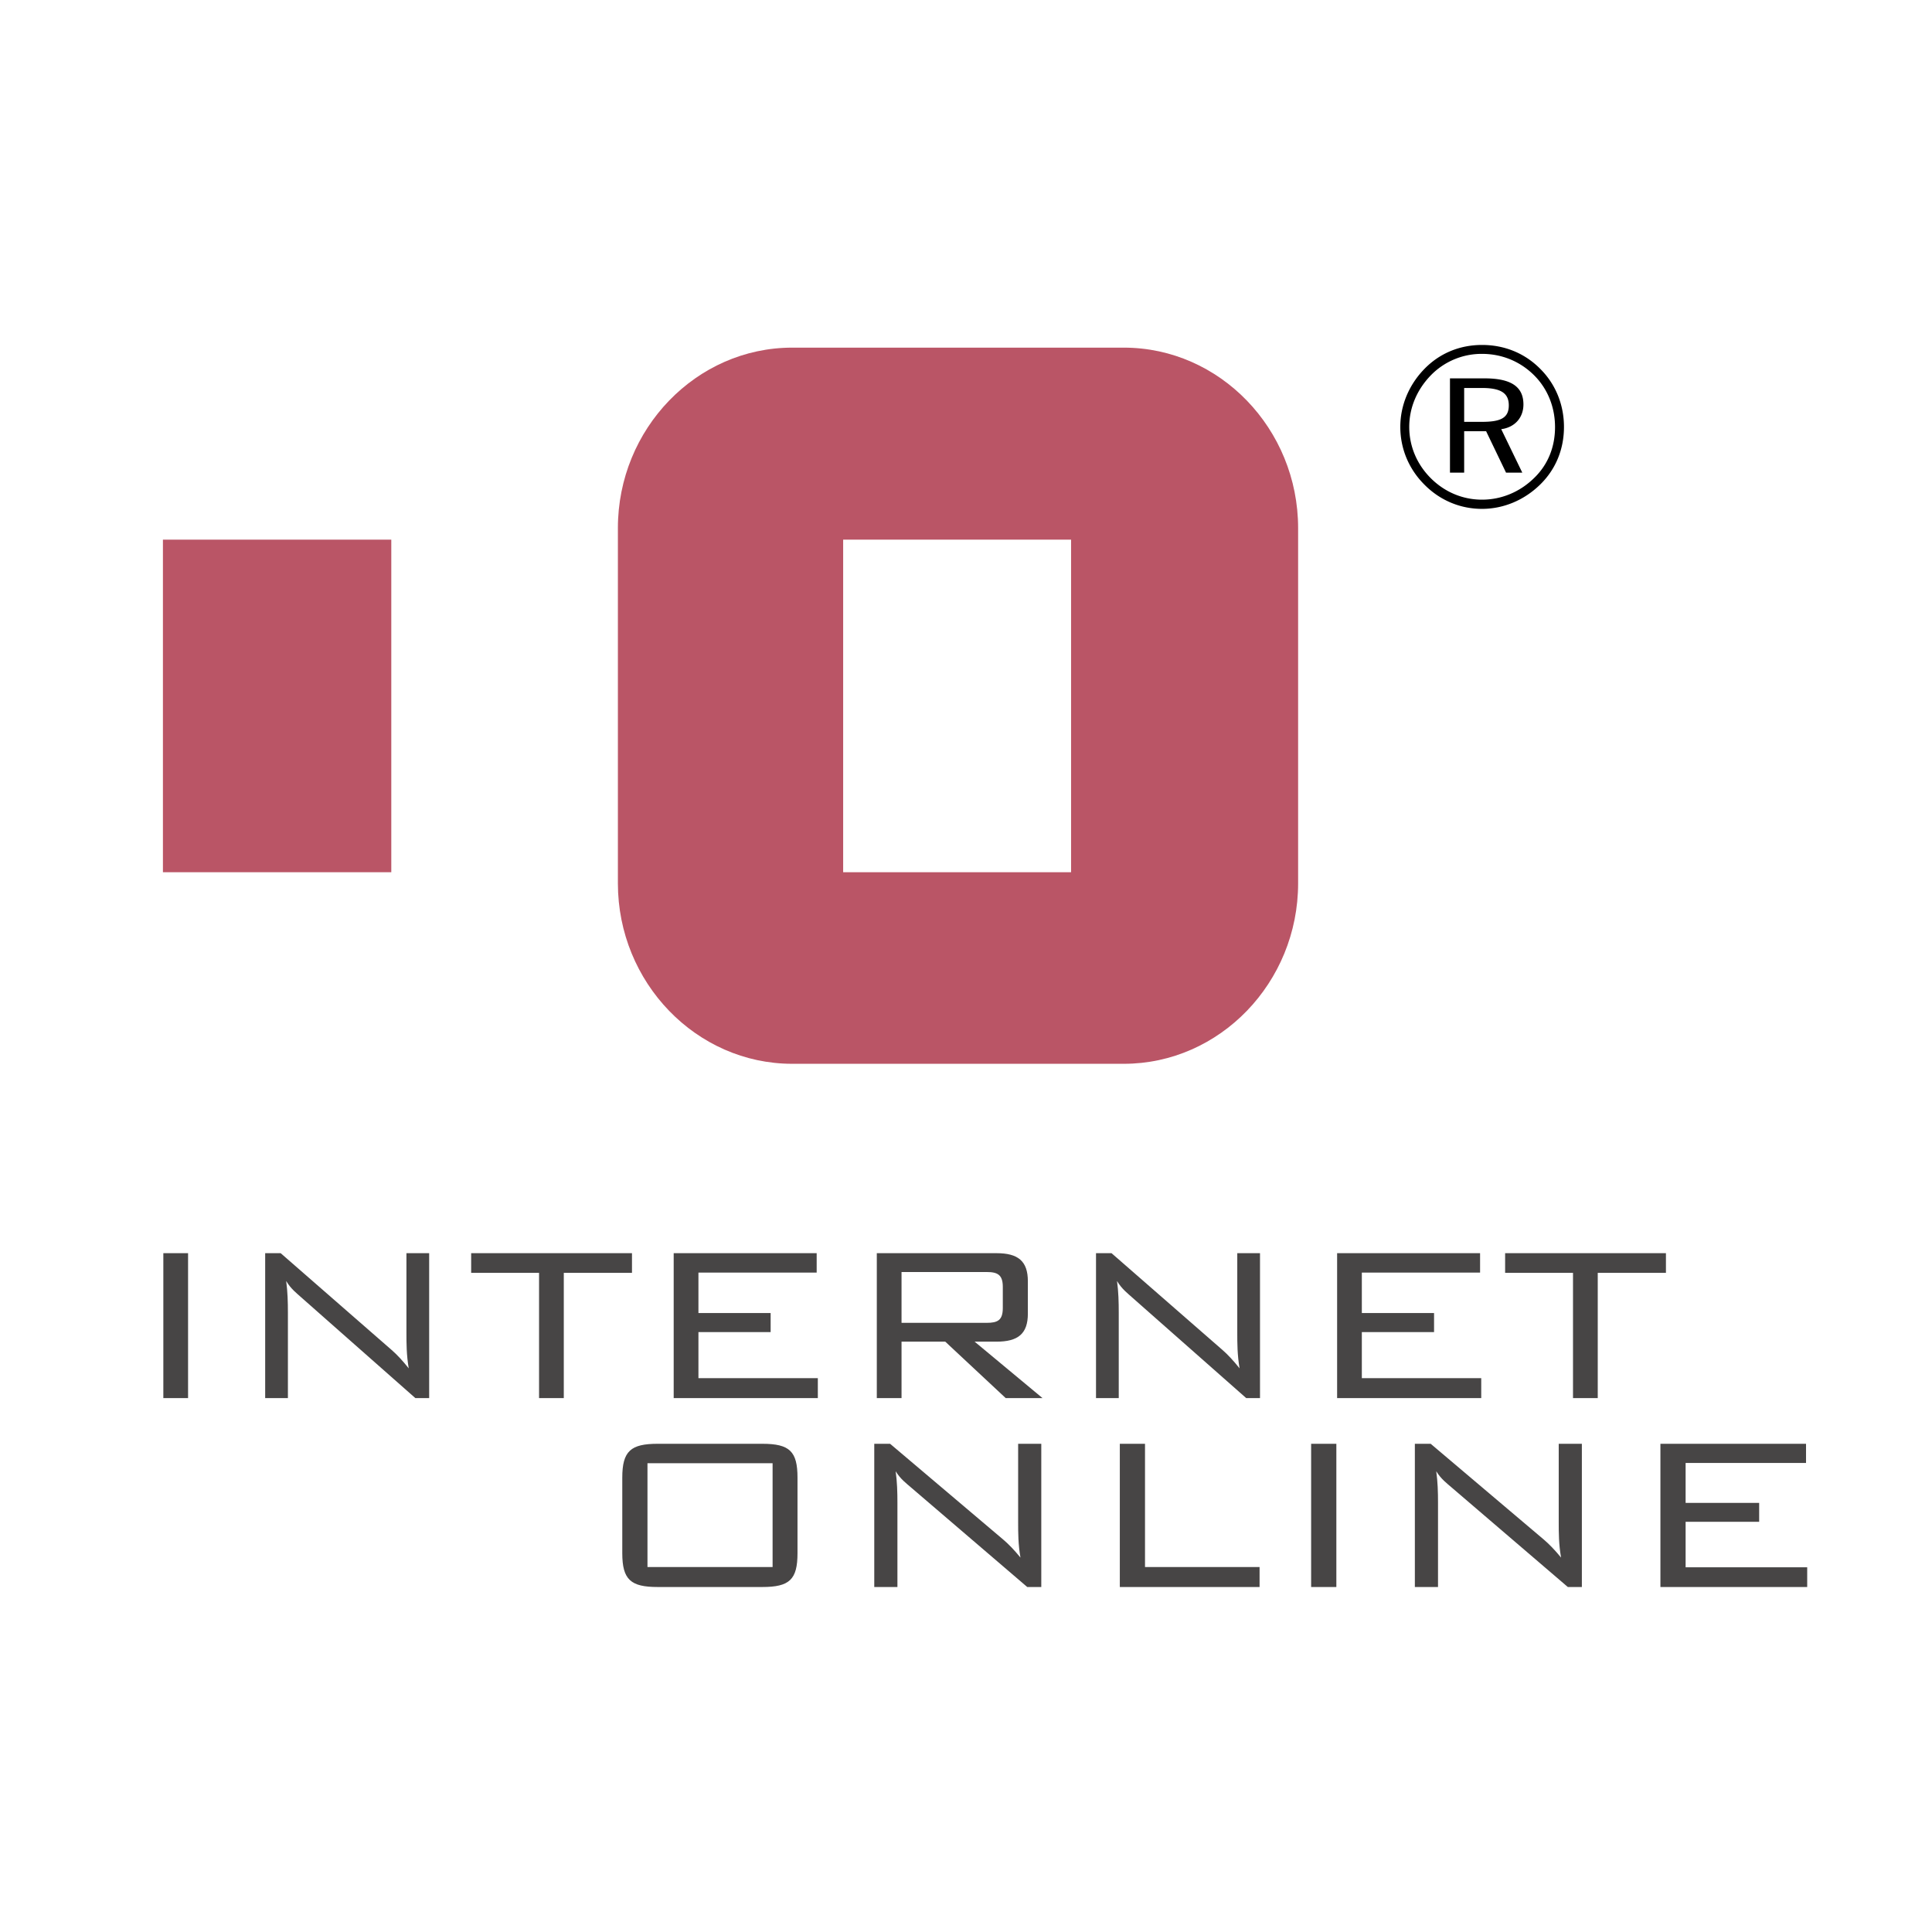
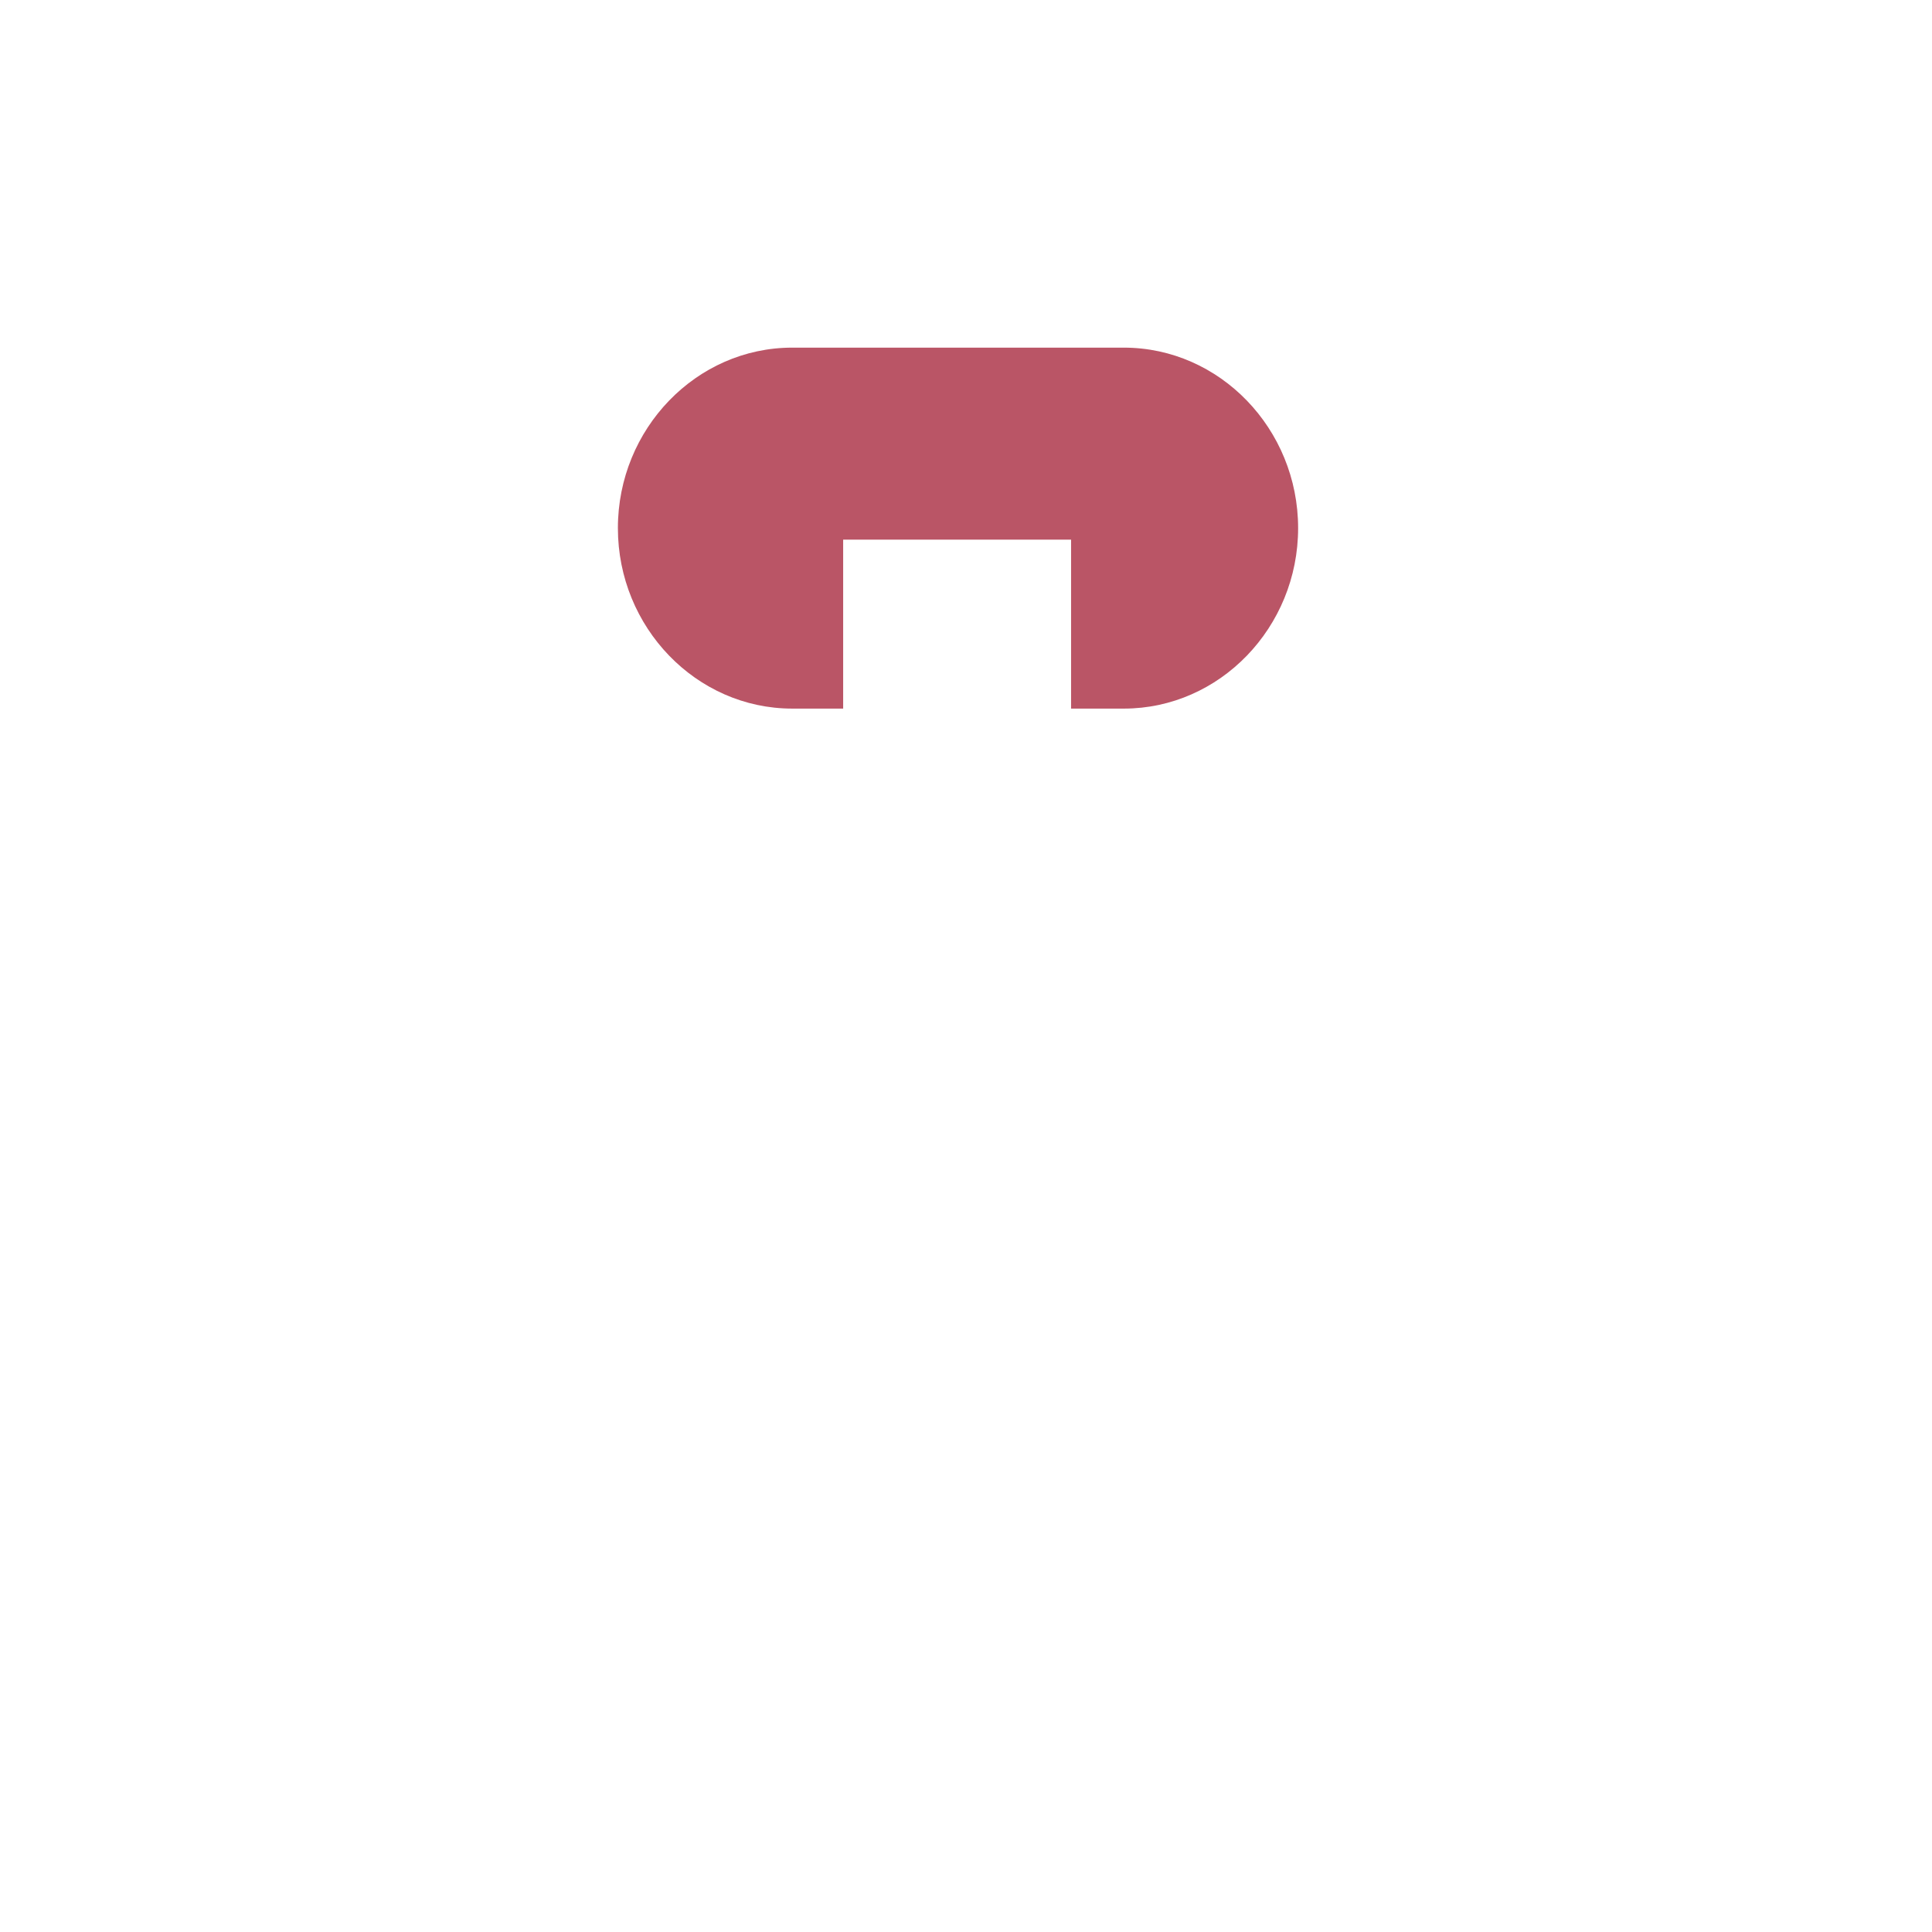
<svg xmlns="http://www.w3.org/2000/svg" width="2500" height="2500" viewBox="0 0 192.756 192.756">
  <g fill-rule="evenodd" clip-rule="evenodd">
    <path fill="#fff" d="M0 0h192.756v192.756H0V0z" />
-     <path d="M79.034 34.684h33.093c9.557 0 17.387 8.096 17.387 18.007v35.438c0 9.911-7.83 18.006-17.387 18.006H79.034c-9.556 0-17.387-8.096-17.387-18.006V52.691c-.001-9.911 7.831-18.007 17.387-18.007z" fill="#ba5566" />
+     <path d="M79.034 34.684h33.093c9.557 0 17.387 8.096 17.387 18.007c0 9.911-7.83 18.006-17.387 18.006H79.034c-9.556 0-17.387-8.096-17.387-18.006V52.691c-.001-9.911 7.831-18.007 17.387-18.007z" fill="#ba5566" />
    <path fill="#fff" d="M84.122 53.841h22.739v33.181H84.122V53.841z" />
-     <path fill="#ba5566" d="M16.255 53.841h22.784v33.181H16.255V53.841z" />
-     <path fill="#474545" d="M16.296 139.488h2.468v-14.457h-2.468v14.457zM26.457 139.488h2.268v-8.518c0-1.064-.029-2.1-.172-3.164.487.812 1.062 1.232 1.492 1.625l11.395 10.057h1.378v-14.457H40.55v7.93c0 1.037 0 2.213.229 3.559-.603-.758-1.177-1.373-1.693-1.822l-11.08-9.666h-1.55v14.456h.001zM56.25 126.994h6.803v-1.963H47.008v1.963h6.774v12.494h2.468v-12.494zM67.214 139.488h14.381V137.5H69.683v-4.596h7.204V131h-7.204v-4.035H81.48v-1.934H67.214v14.457zM87.479 139.488h2.468v-5.631h4.363l6.028 5.631h3.674l-6.773-5.631h2.182c2.152 0 3.129-.785 3.129-2.801v-3.223c0-2.018-.977-2.803-3.129-2.803H87.479v14.458zm10.964-12.578c1.09 0 1.607.279 1.607 1.484v2.102c0 1.232-.518 1.484-1.607 1.484h-8.496v-5.07h8.496zM109.35 139.488h2.268v-8.518c0-1.064-.027-2.1-.172-3.164.488.812 1.062 1.232 1.492 1.625l11.396 10.057h1.377v-14.457h-2.268v7.93c0 1.037 0 2.213.23 3.559-.604-.758-1.178-1.373-1.693-1.822l-11.08-9.666h-1.551v14.456h.001zM133.404 139.488h14.379V137.5h-11.912v-4.596h7.205V131h-7.205v-4.035h11.797v-1.934h-14.264v14.457zM159.408 126.994h6.803v-1.963h-16.045v1.963h6.773v12.494h2.469v-12.494zM62.085 147.426v7.531c0 2.658.848 3.379 3.537 3.379h10.437c2.718 0 3.508-.748 3.508-3.379v-7.531c0-2.631-.79-3.379-3.508-3.379H65.623c-2.69 0-3.538.721-3.538 3.379zm2.514 8.916v-10.355h12.483v10.355H64.599zM87.226 158.336h2.31v-8.418c0-1.053-.029-2.076-.176-3.129.497.803 1.082 1.219 1.521 1.605l11.606 9.941h1.402v-14.289h-2.309v7.838c0 1.023 0 2.188.232 3.516-.613-.748-1.197-1.357-1.725-1.801l-11.283-9.553h-1.579v14.29h.001zM111.725 158.336h13.943v-1.994h-11.43v-12.295h-2.513v14.289zM130.812 158.336h2.516v-14.289h-2.516v14.289zM141.162 158.336h2.309v-8.418c0-1.053-.029-2.076-.176-3.129.498.803 1.082 1.219 1.521 1.605l11.605 9.941h1.402v-14.289h-2.309v7.838c0 1.023 0 2.188.234 3.516-.615-.748-1.199-1.357-1.727-1.801l-11.283-9.553h-1.578v14.29h.002zM165.66 158.336h14.645v-1.967h-12.131v-4.541h7.338v-1.883h-7.338v-3.986h12.014v-1.912H165.66v14.289z" />
-     <path d="M147.861 34.416c-2.215 0-4.201.822-5.709 2.352-1.576 1.598-2.443 3.676-2.443 5.823 0 2.169.846 4.202 2.398 5.754 1.553 1.576 3.584 2.425 5.754 2.425 2.146 0 4.225-.872 5.822-2.447 1.531-1.507 2.354-3.494 2.354-5.732 0-2.192-.822-4.248-2.354-5.777-1.552-1.576-3.583-2.398-5.822-2.398zm7.285 8.198c0 1.986-.709 3.745-2.078 5.069-1.439 1.416-3.289 2.169-5.207 2.169s-3.723-.753-5.115-2.146-2.146-3.197-2.146-5.115c0-1.918.777-3.745 2.191-5.184a7.062 7.062 0 0 1 5.07-2.101c1.986 0 3.812.753 5.207 2.146 1.348 1.348 2.078 3.175 2.078 5.162zm-7.033-4.864h-3.449v9.408h1.416v-4.133h2.191l1.988 4.133h1.621l-2.102-4.339c1.371-.183 2.215-1.165 2.215-2.466.001-1.804-1.278-2.603-3.88-2.603zm-.275.959c1.85 0 2.695.479 2.695 1.735 0 1.279-.846 1.644-2.695 1.644h-1.758v-3.379h1.758z" />
  </g>
</svg>